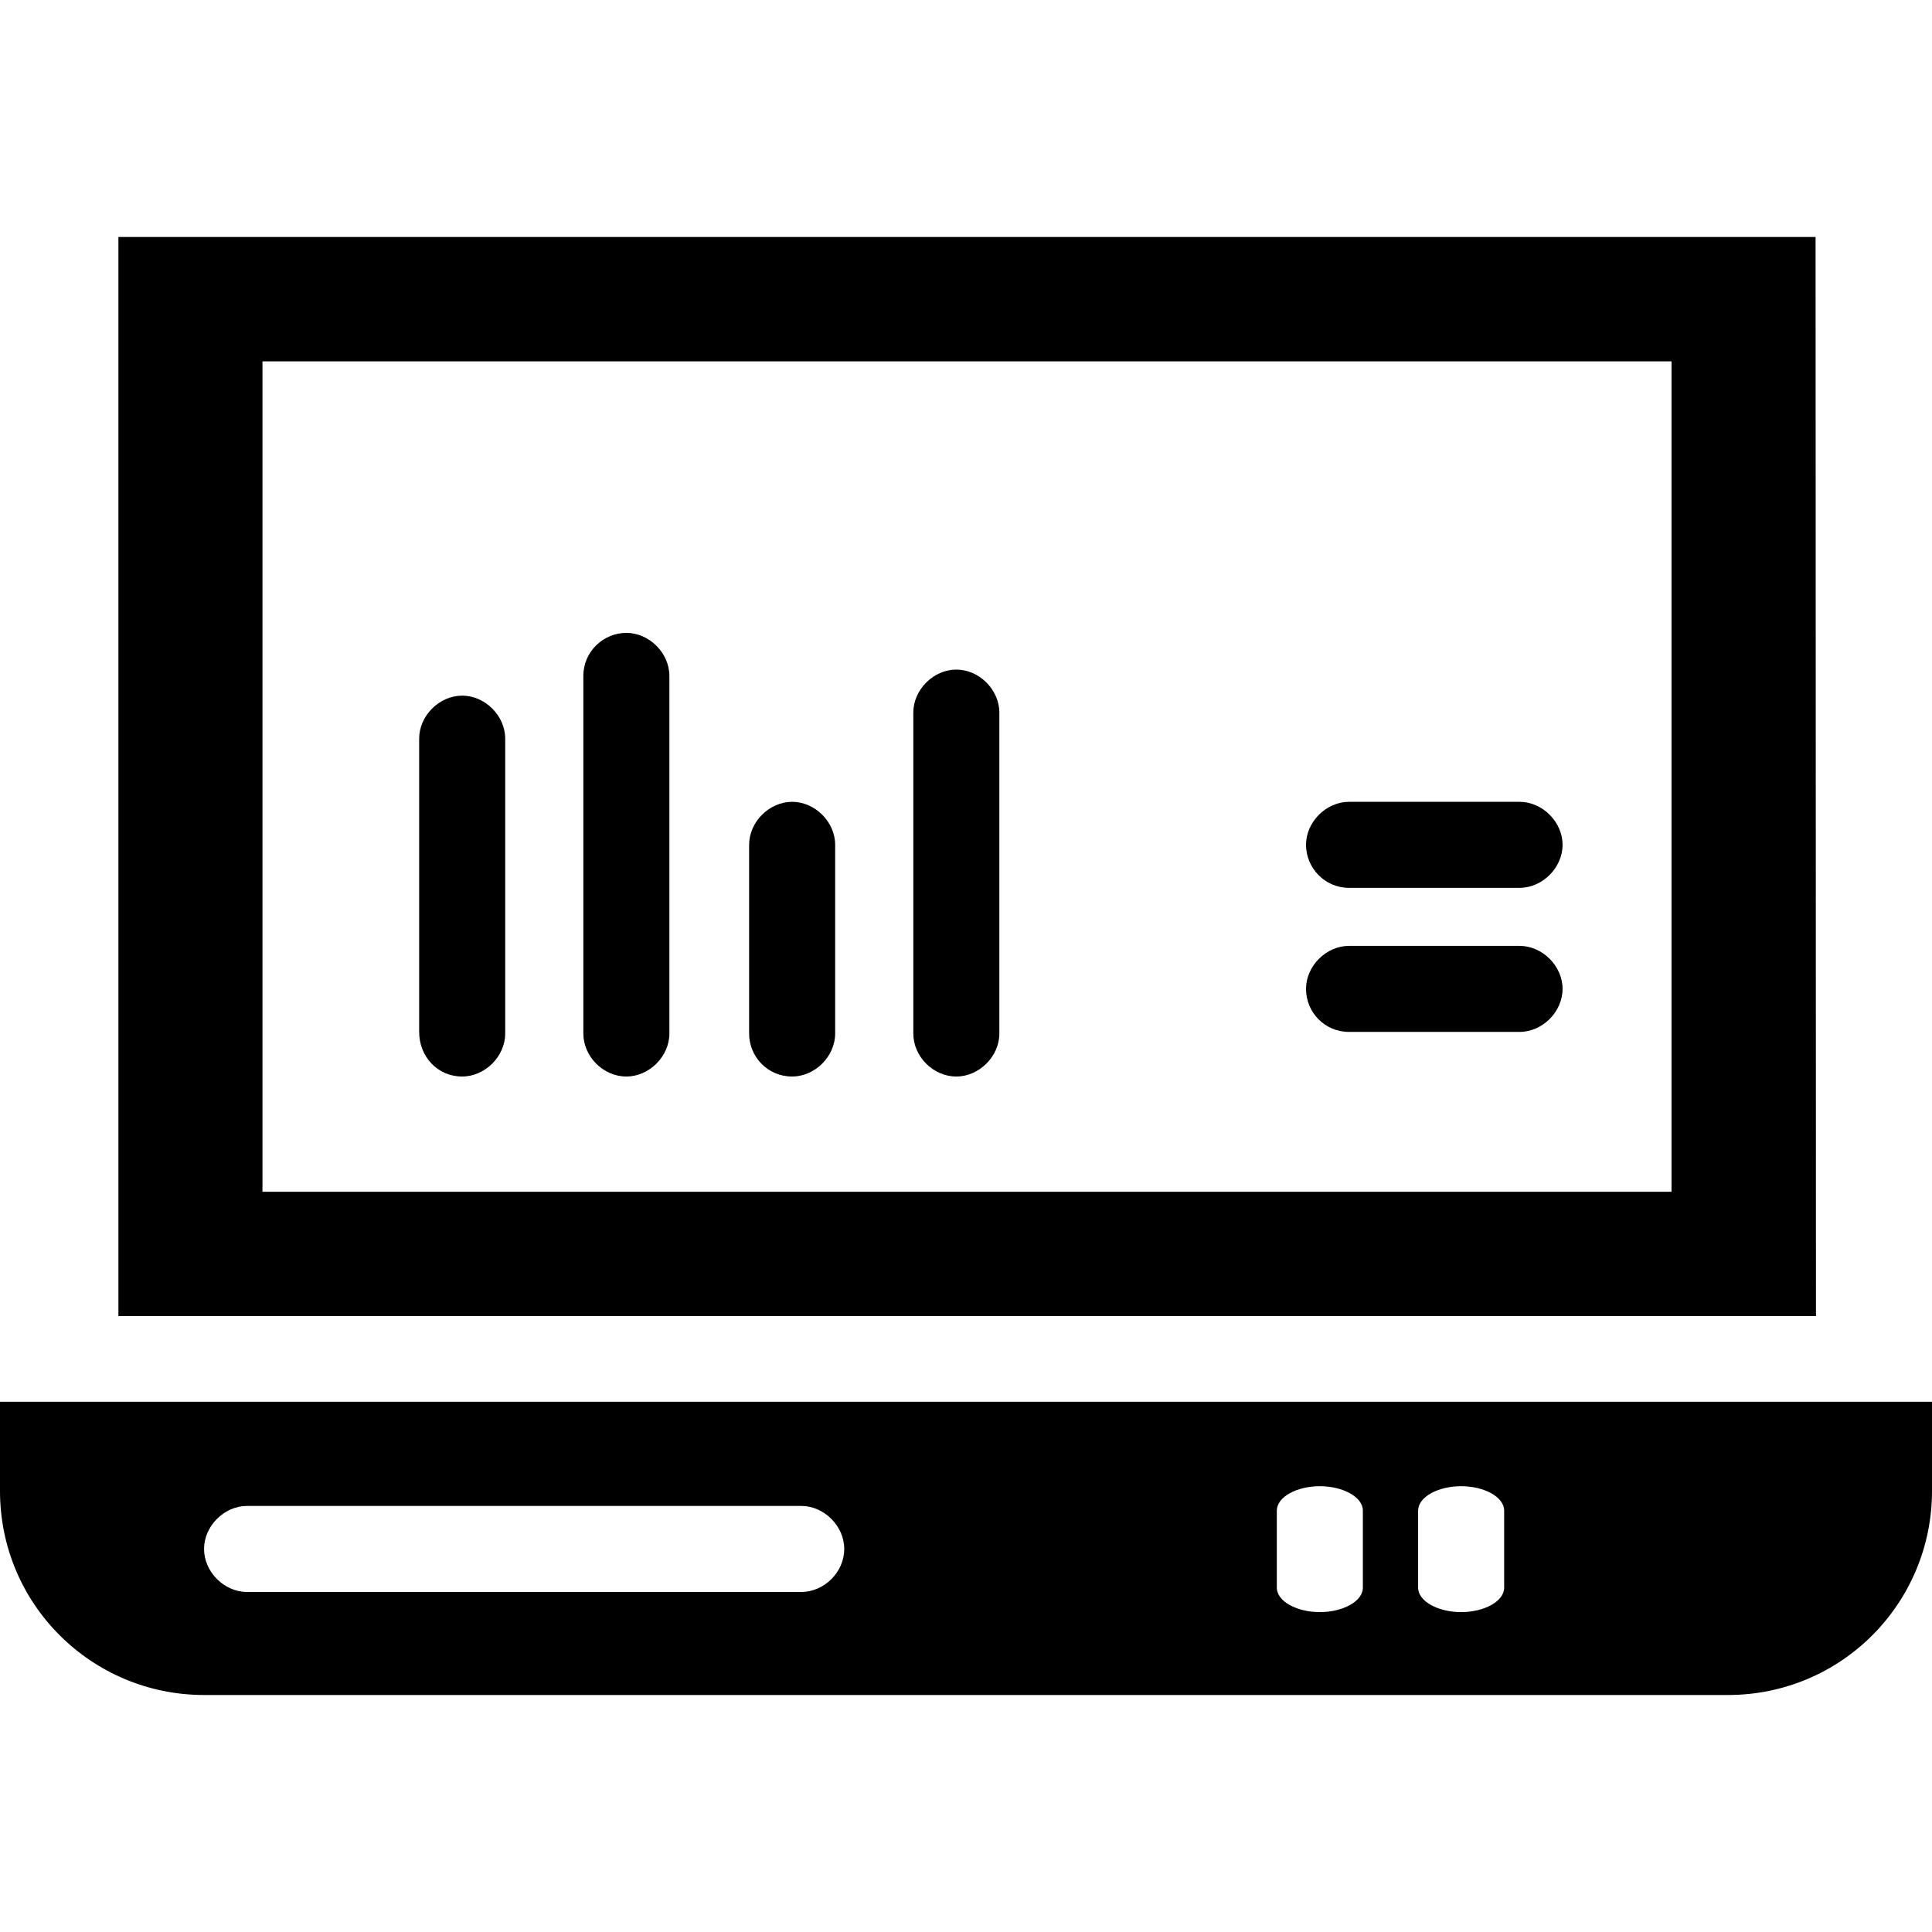
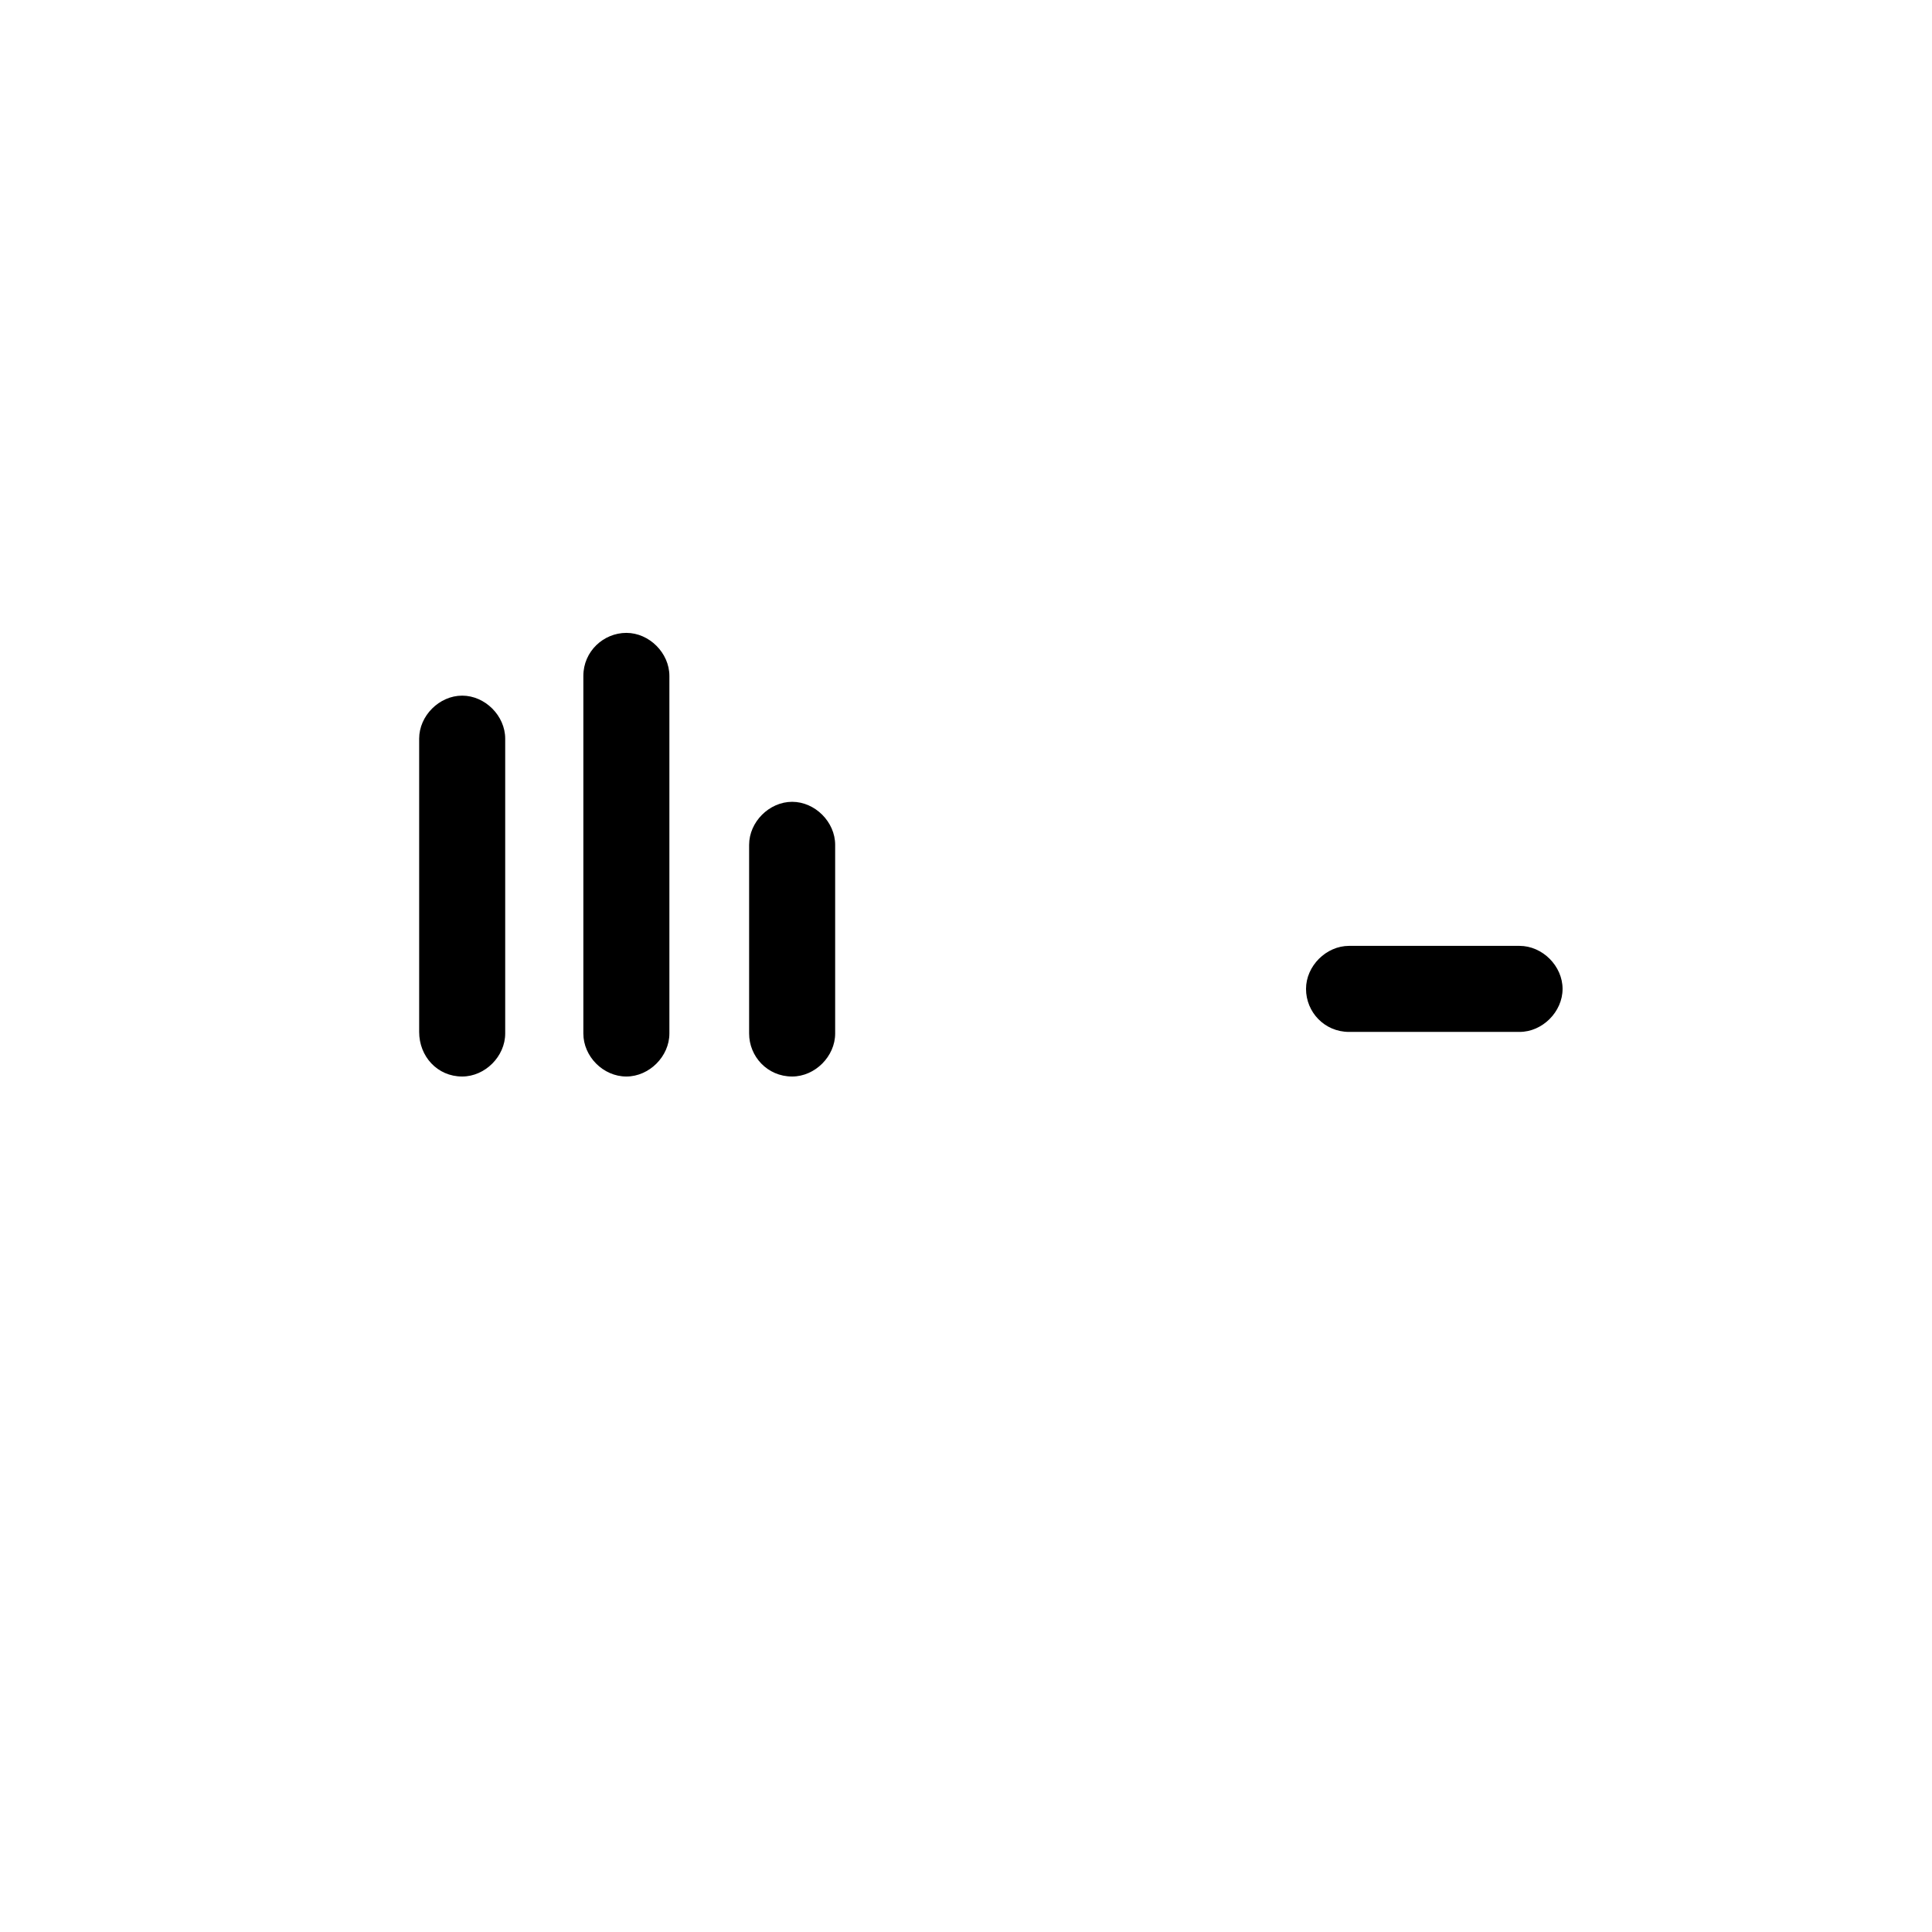
<svg xmlns="http://www.w3.org/2000/svg" fill="#000000" height="800px" width="800px" version="1.1" id="Capa_1" viewBox="0 0 489.5 489.5" xml:space="preserve">
  <g>
    <g>
-       <path d="M0,355.15v22.6c0,28.8,23.3,51.7,51.7,51.7h386.1c28.8,0,51.7-23.3,51.7-51.7v-22.6H0z M203,403.35H62.6    c-5.8,0-10.9-5.1-10.9-10.9s5.1-10.9,10.9-10.9H203c5.8,0,10.9,5.1,10.9,10.9C213.9,398.35,208.8,403.35,203,403.35z     M345.3,402.25c0,3.5-5.1,6.2-10.9,6.2s-10.9-2.7-10.9-6.2v-19.5c0-3.5,5.1-6.2,10.9-6.2s10.9,2.7,10.9,6.2V402.25z M381.1,402.25    c0,3.5-5.1,6.2-10.9,6.2s-10.9-2.7-10.9-6.2v-19.5c0-3.5,5.1-6.2,10.9-6.2s10.9,2.7,10.9,6.2V402.25z" />
      <path d="M117.1,272.75c5.8,0,10.9-5.1,10.9-10.9v-74.7c0-5.8-5.1-10.9-10.9-10.9s-10.9,5.1-10.9,10.9v74.3    C106.2,267.65,110.8,272.75,117.1,272.75z" />
      <path d="M158.7,272.75c5.8,0,10.9-5.1,10.9-10.9v-90.6c0-5.8-5.1-10.9-10.9-10.9c-5.8,0-10.9,4.7-10.9,10.9v90.6    C147.8,267.65,152.8,272.75,158.7,272.75z" />
      <path d="M200.7,272.75c5.8,0,10.9-5.1,10.9-10.9v-47.8c0-5.8-5.1-10.9-10.9-10.9c-5.8,0-10.9,5.1-10.9,10.9v47.8    C189.8,267.65,194.4,272.75,200.7,272.75z" />
-       <path d="M242.3,272.75c5.8,0,10.9-5.1,10.9-10.9v-81.3c0-5.8-5.1-10.9-10.9-10.9c-5.8,0-10.9,5.1-10.9,10.9v81.3    C231.4,267.65,236.4,272.75,242.3,272.75z" />
-       <path d="M341.8,224.95H385c5.8,0,10.9-5.1,10.9-10.9c0-5.8-5.1-10.9-10.9-10.9h-43.2c-5.8,0-10.9,5.1-10.9,10.9    C330.9,219.85,335.6,224.95,341.8,224.95z" />
      <path d="M341.8,261.45H385c5.8,0,10.9-5.1,10.9-10.9s-5.1-10.9-10.9-10.9h-43.2c-5.8,0-10.9,5.1-10.9,10.9    C330.9,256.45,335.6,261.45,341.8,261.45z" />
-       <path d="M460,60.05H30v273.4h430.1L460,60.05z M423.5,301.95h-357V91.55h357V301.95z" />
    </g>
  </g>
</svg>